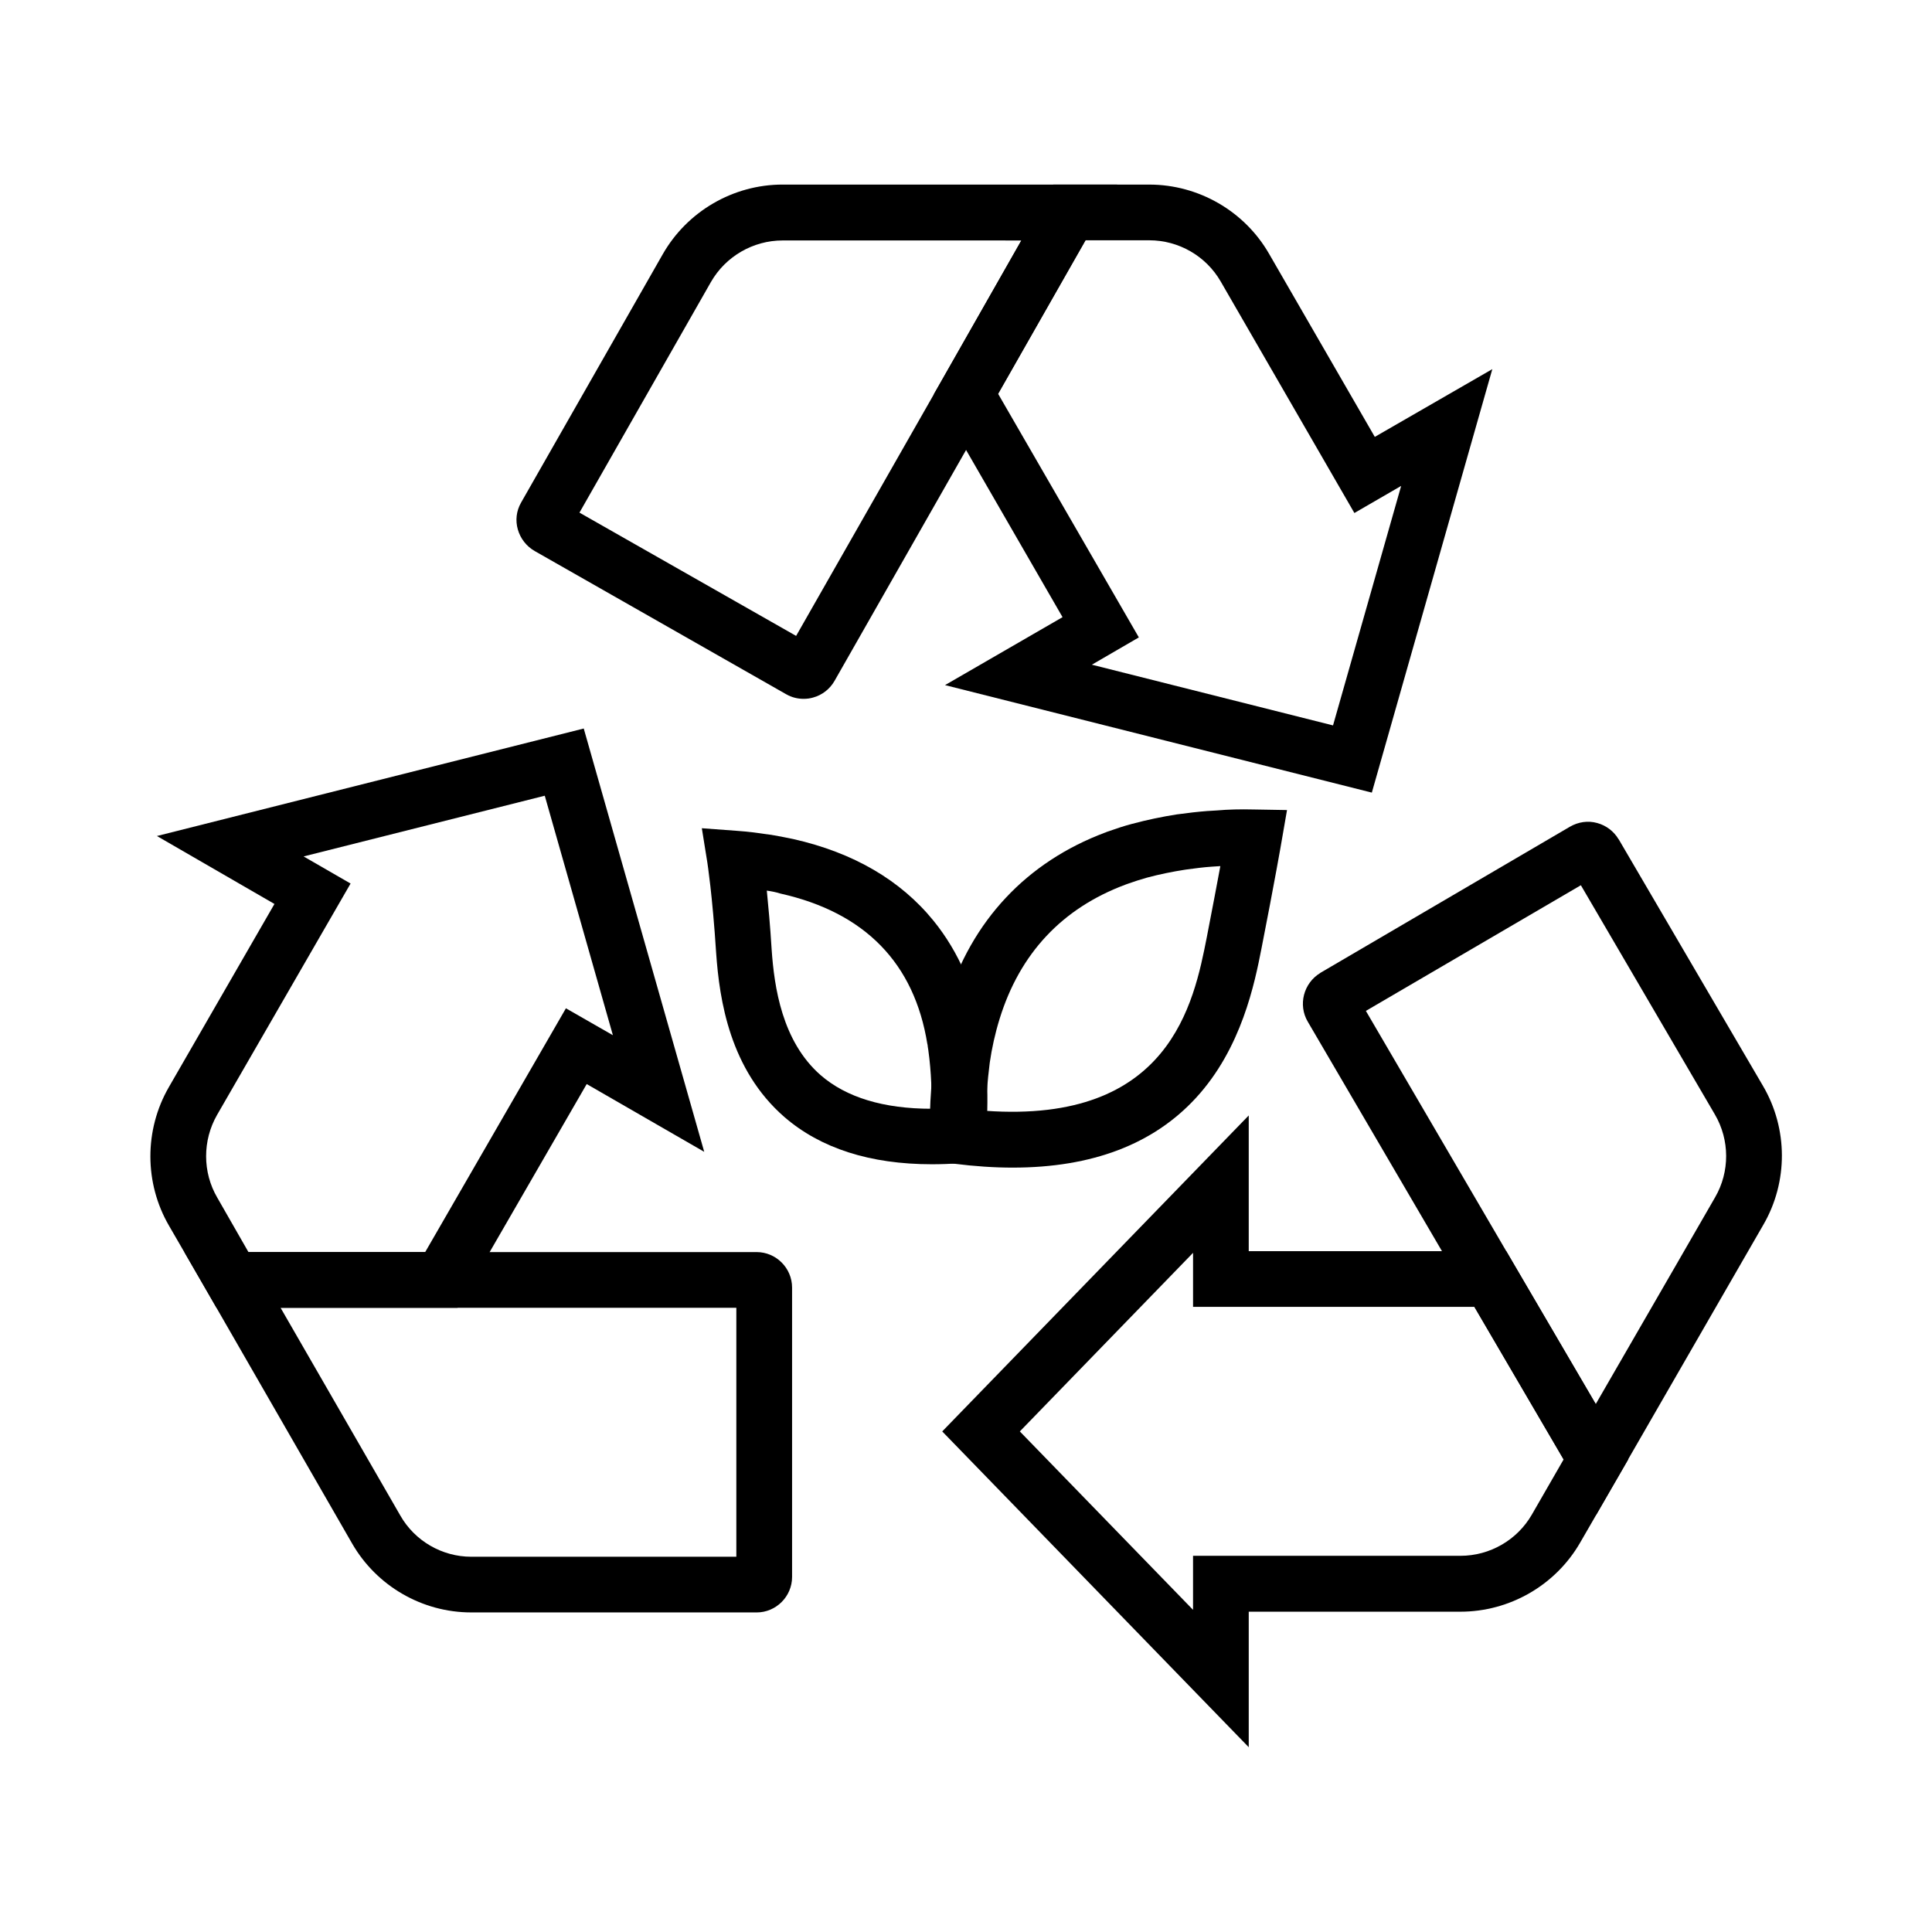
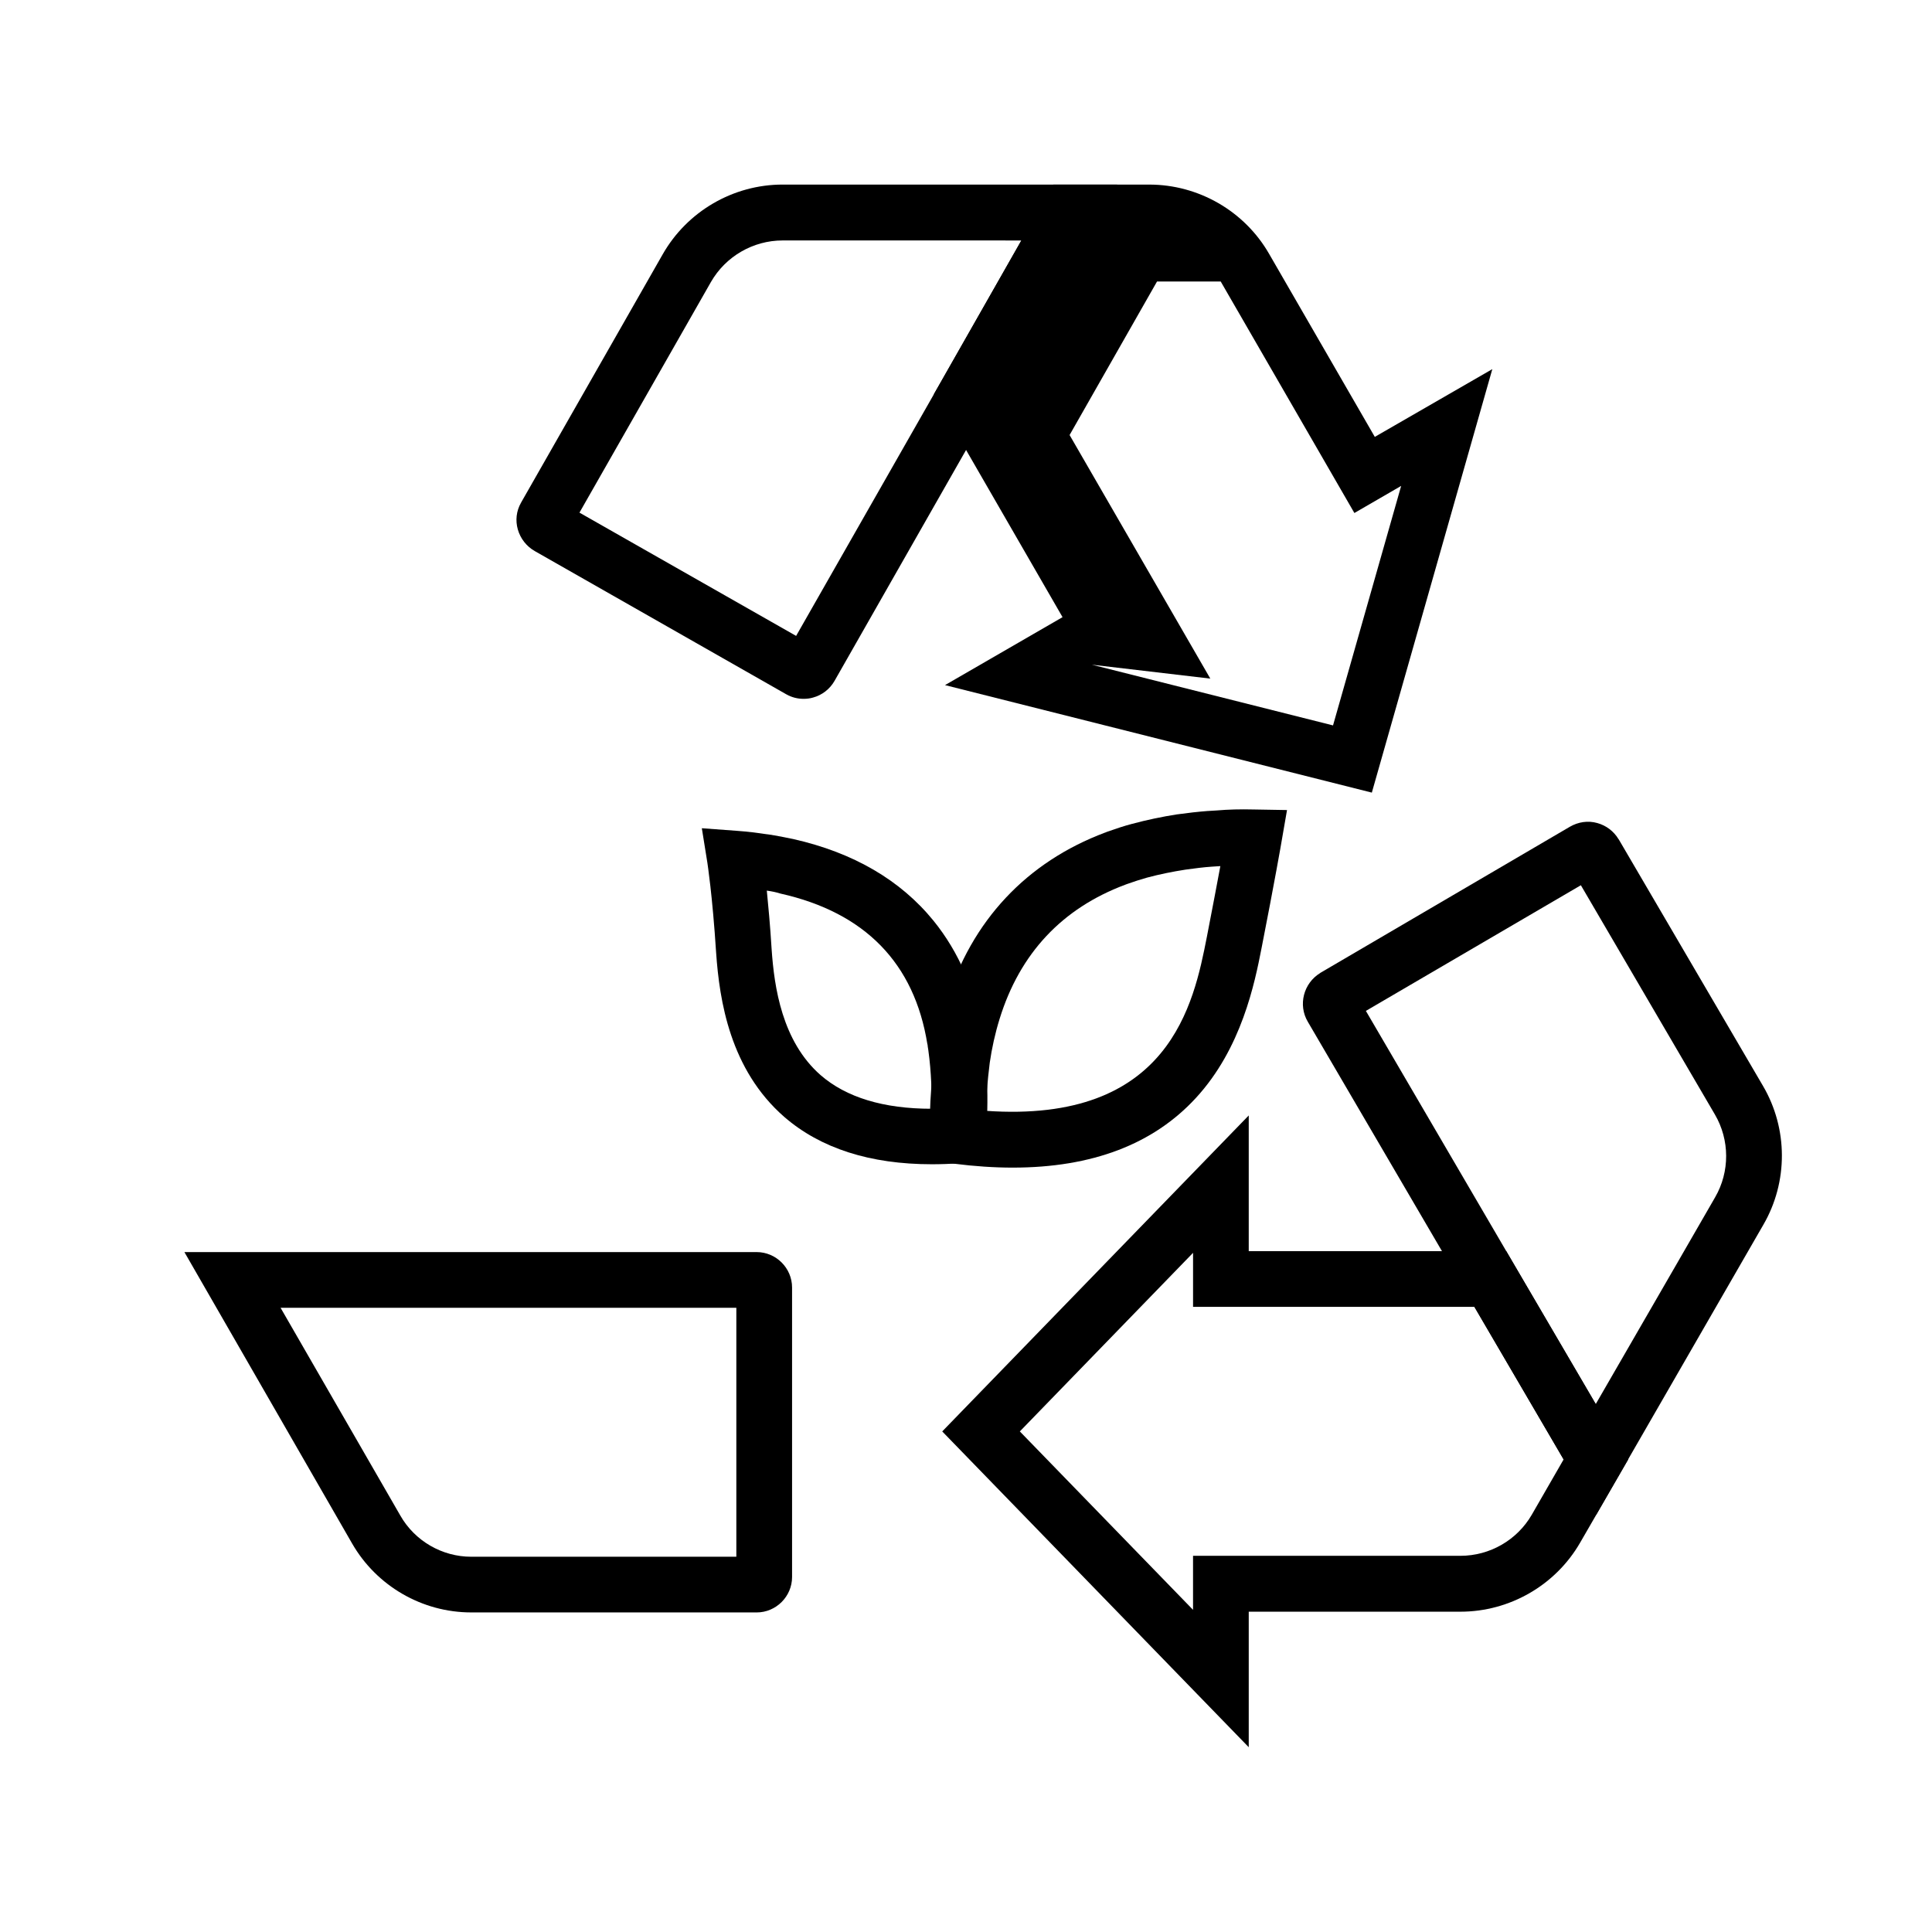
<svg xmlns="http://www.w3.org/2000/svg" fill="#000000" width="800px" height="800px" version="1.1" viewBox="144 144 512 512">
  <g>
    <path d="m474.93 607.03-81.23-83.688 81.23-83.738v35.965h68.242l32.324 55.203-12.742 22.043c-6.496 11.266-18.648 18.301-31.734 18.301h-56.09zm-60.664-83.688 45.902 47.281v-14.316h70.848c7.824 0 15.055-4.184 18.941-10.922l8.414-14.613-23.664-40.441-74.535-0.004v-14.316z" />
    <path d="m566.98 545.48-34.34-58.793-42.07-71.934c-2.609-4.43-1.133-10.184 3.297-12.891l0.051-0.051 66.125-38.719c2.215-1.277 4.773-1.672 7.231-0.984 2.363 0.641 4.379 2.164 5.656 4.281l0.051 0.051 38.227 65.336c6.641 11.316 6.691 25.438 0.098 36.801l-10.383 18.008zm-61.008-133.58 39.359 67.355 21.551 36.852 21.254-36.801 10.383-18.008c3.938-6.789 3.887-15.203-0.051-21.941l-35.523-60.762z" />
-     <path d="m507.55 354.05-113.11-28.488 31.145-18.008-34.098-59.09 31.633-55.547h25.438c13.086 0 25.238 7.035 31.734 18.301l28.043 48.562 31.145-17.957zm-74.195-33.898 63.91 16.09 18.055-63.469-12.395 7.18-35.426-61.352c-3.887-6.742-11.121-10.922-18.941-10.922h-16.875l-23.172 40.688 37.293 64.551z" />
+     <path d="m507.55 354.05-113.11-28.488 31.145-18.008-34.098-59.09 31.633-55.547h25.438c13.086 0 25.238 7.035 31.734 18.301l28.043 48.562 31.145-17.957zm-74.195-33.898 63.91 16.09 18.055-63.469-12.395 7.18-35.426-61.352h-16.875l-23.172 40.688 37.293 64.551z" />
    <path d="m356.95 329.2c-1.574 0-3.148-0.395-4.527-1.18l-0.098-0.051-66.617-37.934c-2.164-1.23-3.789-3.297-4.477-5.707s-0.395-4.922 0.836-7.086l0.051-0.098 37.492-65.73c6.496-11.414 18.695-18.5 31.785-18.5h88.66l-33.66 59.141-41.23 72.375c-1.23 2.164-3.297 3.789-5.707 4.43-0.785 0.242-1.672 0.34-2.508 0.34zm-59.387-49.348 57.418 32.668 38.621-67.746 21.059-37.047-63.27-0.004c-7.824 0-15.105 4.231-18.992 11.02z" />
-     <path d="m265.24 490.57h-63.859l-12.594-21.746c-6.543-11.266-6.594-25.34-0.051-36.703l27.996-48.562-31.145-18.008 113.11-28.488 31.93 112.18-31.145-17.957zm-55.398-14.758h46.84l37.293-64.602 12.449 7.133-18.055-63.469-63.91 16.09 12.449 7.184-35.375 61.305c-3.887 6.789-3.887 15.203 0.051 21.941z" />
    <path d="m268.88 571.31c-12.988 0-25.094-6.988-31.586-18.301l-44.426-77.195h151.64c5.164 0 9.398 4.231 9.398 9.398v76.703c0 5.164-4.231 9.398-9.398 9.398l-75.477-0.004h-0.148zm-50.527-80.738 31.734 55.059c3.836 6.742 11.07 10.922 18.793 10.922h0.098 70.16v-65.98z" />
    <path d="m390.95 452.54c-16.383 0-29.52-4.231-39.113-12.547-14.367-12.547-17.172-30.801-18.055-43.492-0.984-15.398-2.312-23.715-2.312-23.812l-1.477-9.199 9.297 0.688c2.805 0.195 5.461 0.543 7.773 0.887l0.441 0.051c0.344 0.051 0.688 0.098 1.031 0.148 0.051 0 0.098 0 0.195 0.051l0.395 0.051c1.672 0.297 3.394 0.641 5.066 0.984 15.941 3.59 28.438 10.875 37.195 21.648 6.742 8.316 11.121 18.5 13.039 30.258 0.051 0.344 0.098 0.688 0.148 1.031 0 0.148 0.051 0.344 0.051 0.492l0.051 0.344c1.871 13.875 0.543 25.191 0.492 25.684l-0.738 6.051-6.102 0.441c-2.508 0.145-4.969 0.242-7.379 0.242zm-43.738-72.52c0.395 3.984 0.887 9.199 1.277 15.547 0.688 10.035 2.754 24.402 12.988 33.359 6.789 5.902 16.68 8.906 29.371 8.906 0.098-3.984 0-9.496-0.836-15.547-0.051-0.297-0.098-0.641-0.148-0.934 0-0.148-0.051-0.344-0.051-0.492l-0.051-0.148c-3.445-21.453-16.531-34.883-38.918-39.902-1.074-0.348-2.305-0.594-3.633-0.789z" />
    <path d="m412.4 453.43c-4.922 0-10.086-0.344-15.5-1.031l-6.148-0.789-0.297-6.199c0-0.395-0.441-9.496 1.277-21.895 0.641-4.625 1.672-9.348 3.102-13.973 6.641-21.551 21.207-37.098 42.066-44.918h0.051l0.195-0.098 0.395-0.148c2.215-0.789 4.328-1.477 6.496-2.066h0.051c3.836-1.031 7.824-1.871 11.906-2.508h0.051c2.856-0.395 5.461-0.688 8.02-0.887h0.098c0.789-0.051 1.574-0.098 2.41-0.148 2.805-0.246 6.051-0.344 9.84-0.246l8.66 0.148-1.477 8.512c0 0.098-1.871 10.773-5.266 28.043-1.82 9.297-5.266 26.566-17.418 39.754-11.27 12.25-27.504 18.449-48.512 18.449zm-7.184-15.055c48.805 3.445 55.152-28.488 58.598-46.004 1.523-7.773 2.707-14.168 3.59-18.844-0.789 0.051-1.523 0.098-2.262 0.148-2.215 0.148-4.477 0.441-6.988 0.789-3.492 0.543-6.887 1.23-10.184 2.117-1.723 0.492-3.445 1.031-5.215 1.672l-0.148 0.051-0.395 0.148c-16.727 6.25-27.945 18.203-33.309 35.57-1.18 3.789-2.066 7.824-2.609 11.609-0.637 5.016-0.934 9.445-1.078 12.742z" />
  </g>
</svg>